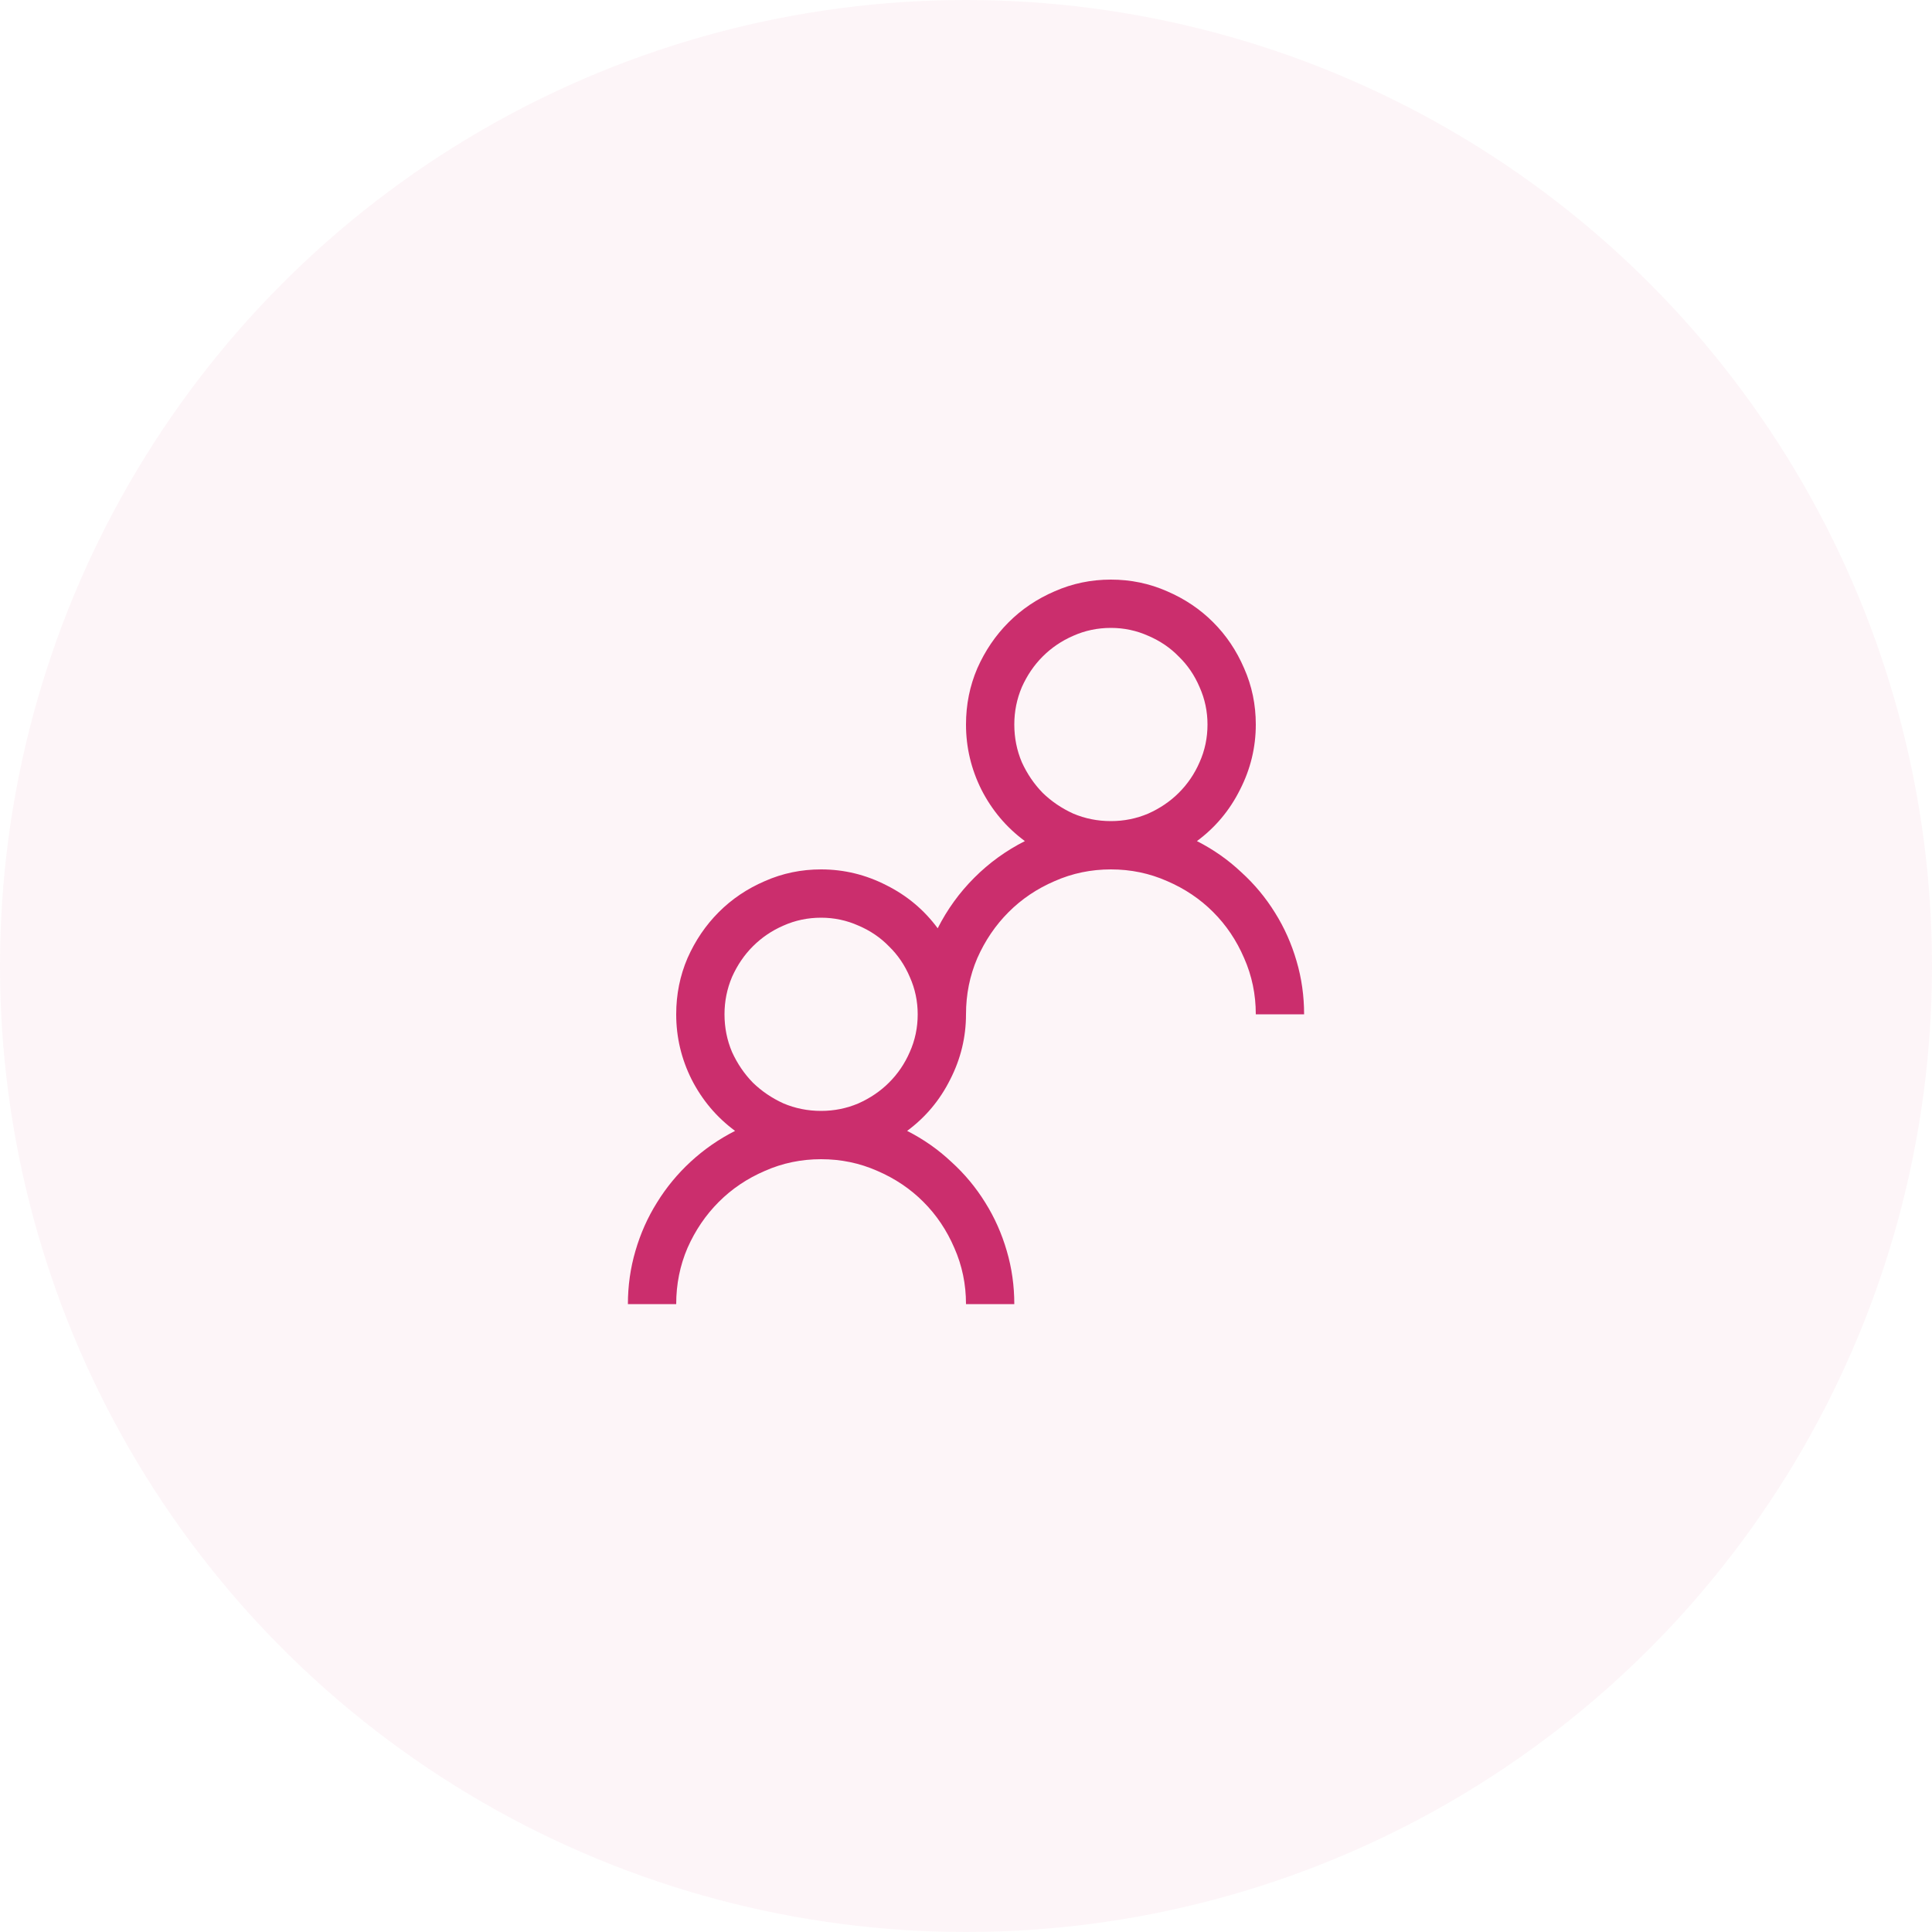
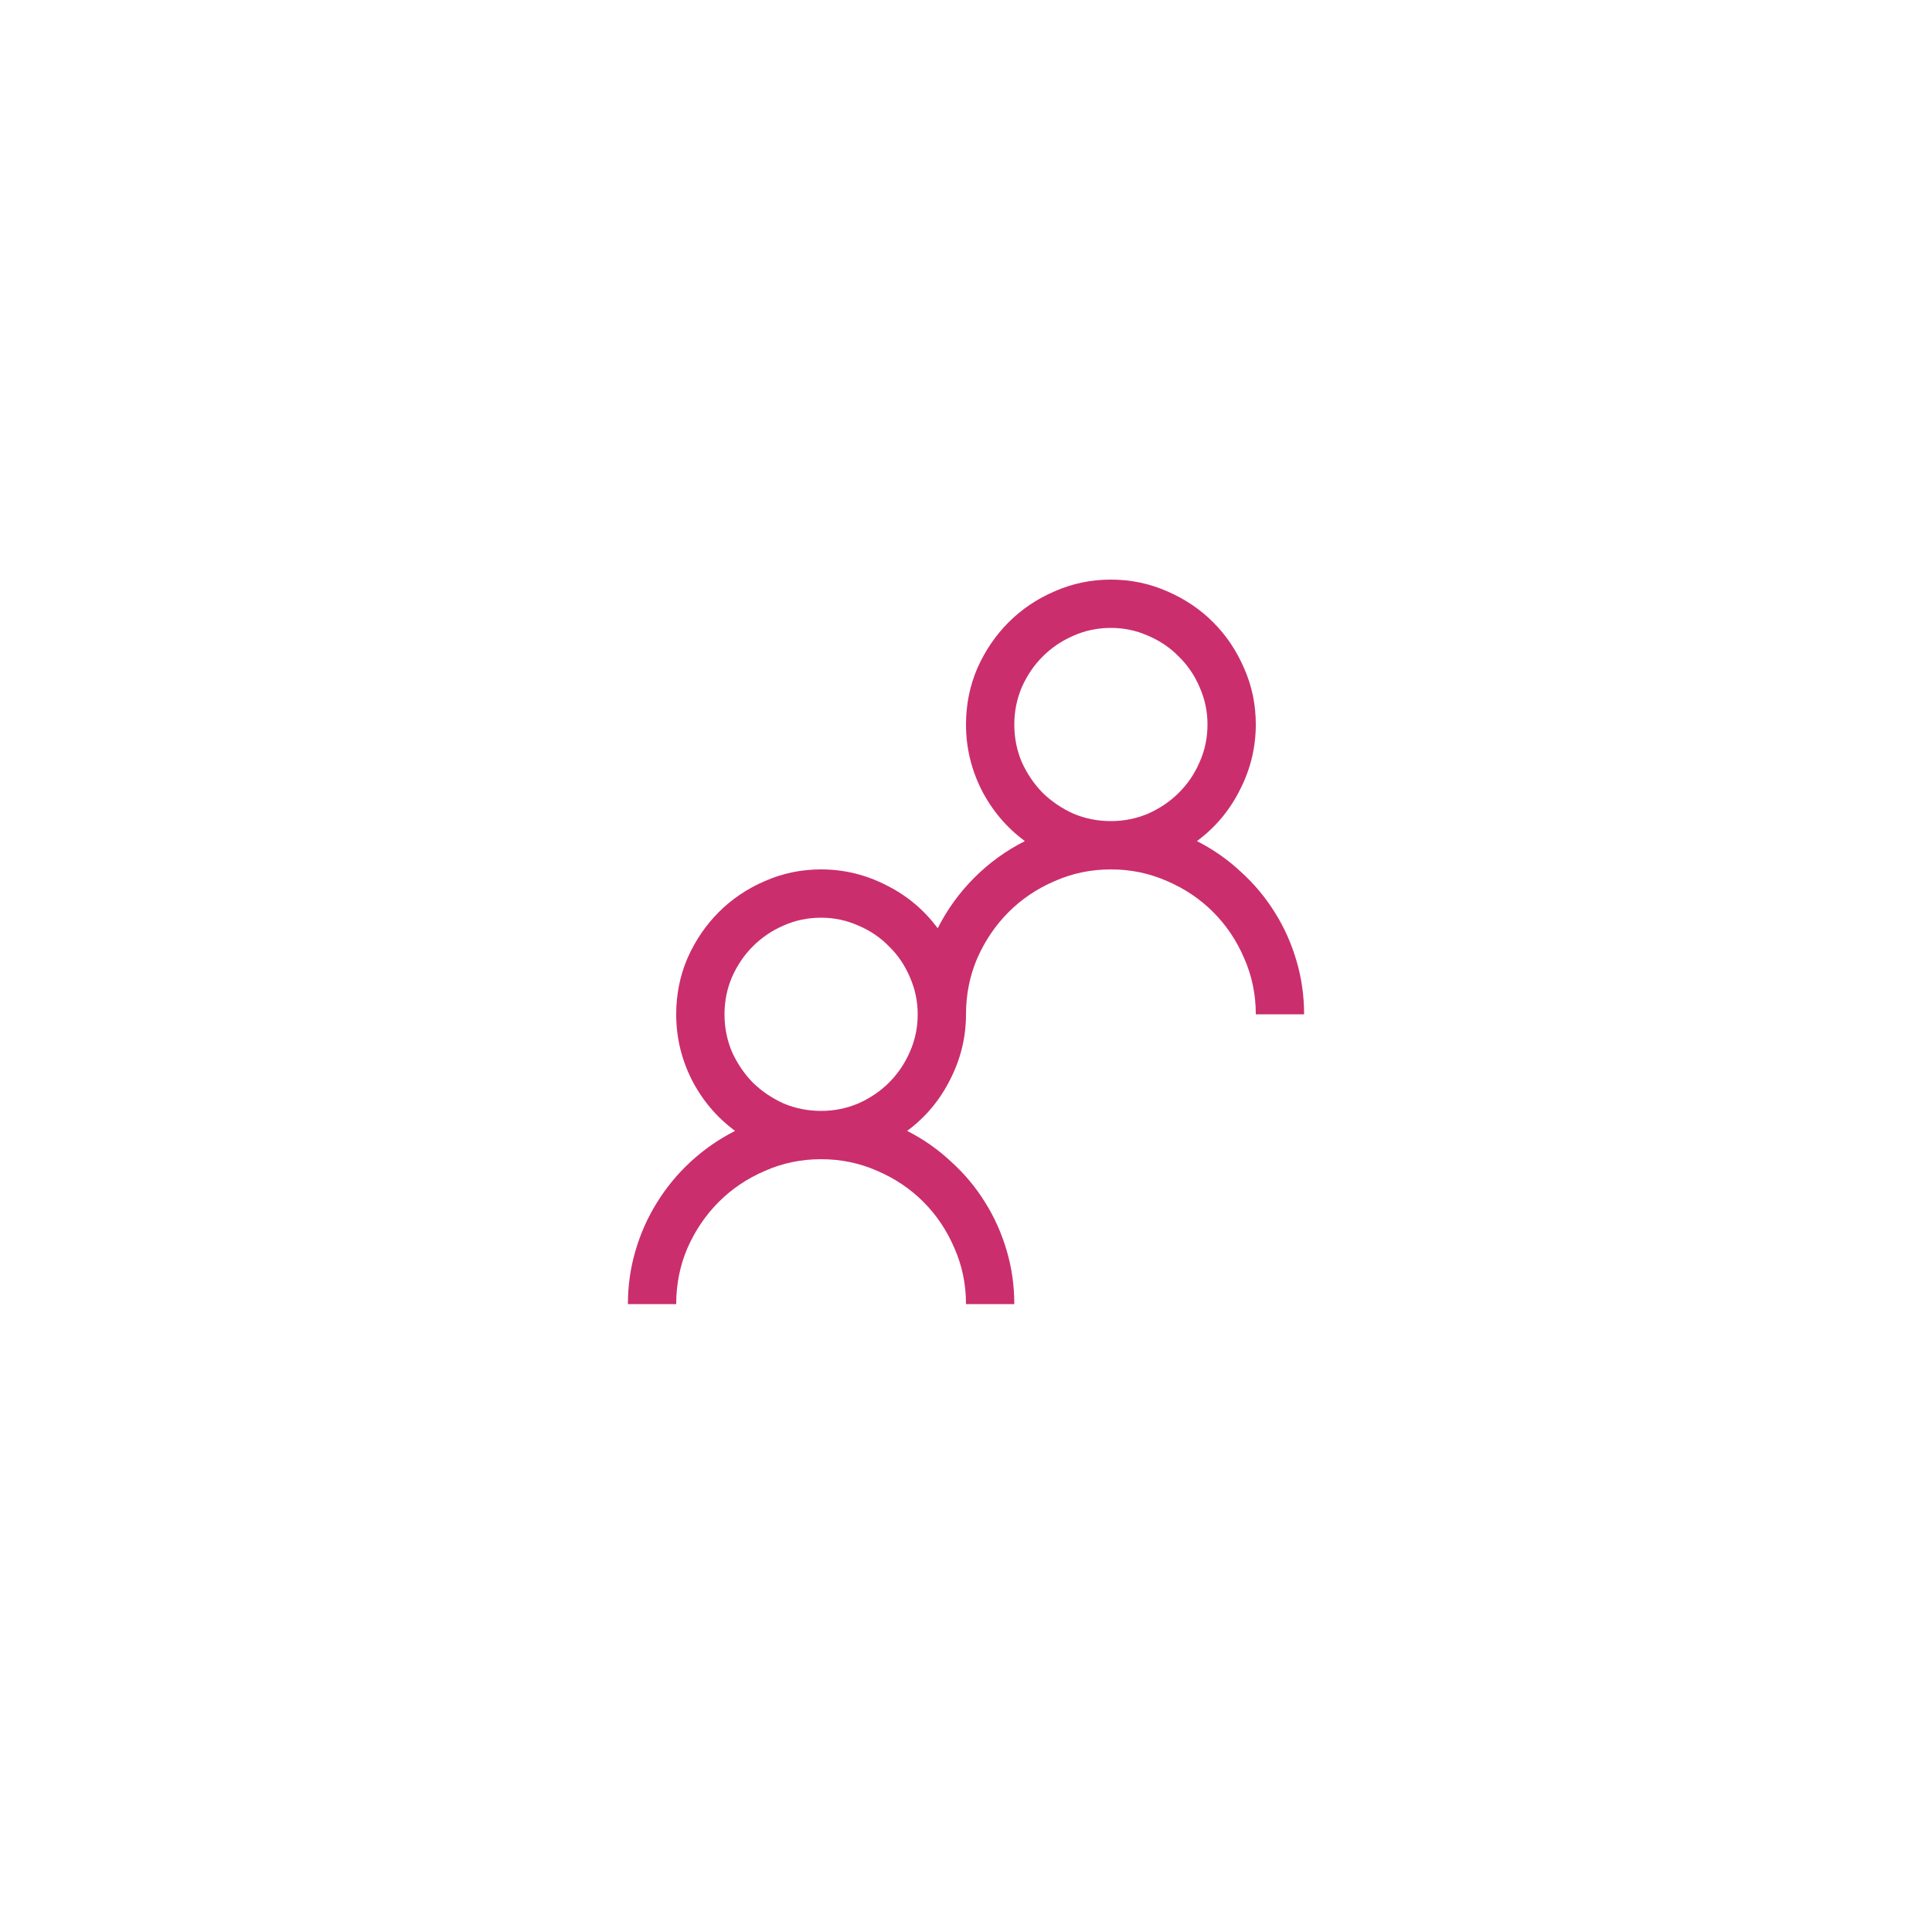
<svg xmlns="http://www.w3.org/2000/svg" data-slug-id="devops-share-code" viewBox="0 0 80 80">
-   <rect width="80" height="80" fill="black" fill-opacity="0" />
-   <circle cx="40" cy="40" r="40" fill="#CB2E6D" fill-opacity="0.05" />
  <path d="M49.562 34.828C50.24 35.172 50.849 35.599 51.391 36.109C51.943 36.609 52.411 37.172 52.797 37.797C53.182 38.411 53.479 39.078 53.688 39.797C53.896 40.505 54 41.24 54 42H52C52 41.177 51.839 40.401 51.516 39.672C51.203 38.943 50.776 38.307 50.234 37.766C49.693 37.224 49.057 36.797 48.328 36.484C47.599 36.161 46.823 36 46 36C45.177 36 44.401 36.161 43.672 36.484C42.943 36.797 42.307 37.224 41.766 37.766C41.224 38.307 40.792 38.943 40.469 39.672C40.156 40.401 40 41.177 40 42C40 42.948 39.781 43.849 39.344 44.703C38.917 45.557 38.323 46.266 37.562 46.828C38.24 47.172 38.849 47.599 39.391 48.109C39.943 48.609 40.411 49.172 40.797 49.797C41.182 50.411 41.479 51.078 41.688 51.797C41.896 52.505 42 53.24 42 54H40C40 53.177 39.839 52.401 39.516 51.672C39.203 50.943 38.776 50.307 38.234 49.766C37.693 49.224 37.057 48.797 36.328 48.484C35.599 48.161 34.823 48 34 48C33.177 48 32.401 48.161 31.672 48.484C30.943 48.797 30.307 49.224 29.766 49.766C29.224 50.307 28.792 50.943 28.469 51.672C28.156 52.401 28 53.177 28 54H26C26 53.24 26.104 52.505 26.312 51.797C26.521 51.078 26.818 50.411 27.203 49.797C27.588 49.172 28.052 48.609 28.594 48.109C29.146 47.599 29.76 47.172 30.438 46.828C29.677 46.266 29.078 45.557 28.641 44.703C28.213 43.849 28 42.948 28 42C28 41.177 28.156 40.401 28.469 39.672C28.792 38.943 29.224 38.307 29.766 37.766C30.307 37.224 30.943 36.797 31.672 36.484C32.401 36.161 33.177 36 34 36C34.948 36 35.849 36.219 36.703 36.656C37.557 37.083 38.266 37.677 38.828 38.438C39.224 37.656 39.729 36.958 40.344 36.344C40.958 35.729 41.656 35.224 42.438 34.828C41.677 34.266 41.078 33.557 40.641 32.703C40.214 31.849 40 30.948 40 30C40 29.177 40.156 28.401 40.469 27.672C40.792 26.943 41.224 26.307 41.766 25.766C42.307 25.224 42.943 24.797 43.672 24.484C44.401 24.162 45.177 24 46 24C46.823 24 47.599 24.162 48.328 24.484C49.057 24.797 49.693 25.224 50.234 25.766C50.776 26.307 51.203 26.943 51.516 27.672C51.839 28.401 52 29.177 52 30C52 30.948 51.781 31.849 51.344 32.703C50.917 33.557 50.323 34.266 49.562 34.828ZM34 46C34.542 46 35.057 45.896 35.547 45.688C36.036 45.469 36.458 45.182 36.812 44.828C37.177 44.464 37.464 44.042 37.672 43.562C37.891 43.073 38 42.552 38 42C38 41.458 37.891 40.943 37.672 40.453C37.464 39.964 37.177 39.542 36.812 39.188C36.458 38.823 36.036 38.536 35.547 38.328C35.057 38.109 34.542 38 34 38C33.448 38 32.927 38.109 32.438 38.328C31.958 38.536 31.537 38.823 31.172 39.188C30.818 39.542 30.531 39.964 30.312 40.453C30.104 40.943 30 41.458 30 42C30 42.552 30.104 43.073 30.312 43.562C30.531 44.042 30.818 44.464 31.172 44.828C31.537 45.182 31.958 45.469 32.438 45.688C32.927 45.896 33.448 46 34 46ZM42 30C42 30.552 42.104 31.073 42.312 31.562C42.531 32.042 42.818 32.464 43.172 32.828C43.536 33.182 43.958 33.469 44.438 33.688C44.927 33.896 45.448 34 46 34C46.542 34 47.057 33.896 47.547 33.688C48.036 33.469 48.458 33.182 48.812 32.828C49.177 32.464 49.464 32.042 49.672 31.562C49.891 31.073 50 30.552 50 30C50 29.458 49.891 28.943 49.672 28.453C49.464 27.963 49.177 27.542 48.812 27.188C48.458 26.823 48.036 26.537 47.547 26.328C47.057 26.109 46.542 26 46 26C45.448 26 44.927 26.109 44.438 26.328C43.958 26.537 43.536 26.823 43.172 27.188C42.818 27.542 42.531 27.963 42.312 28.453C42.104 28.943 42 29.458 42 30Z" fill="#CB2E6D" />
</svg>